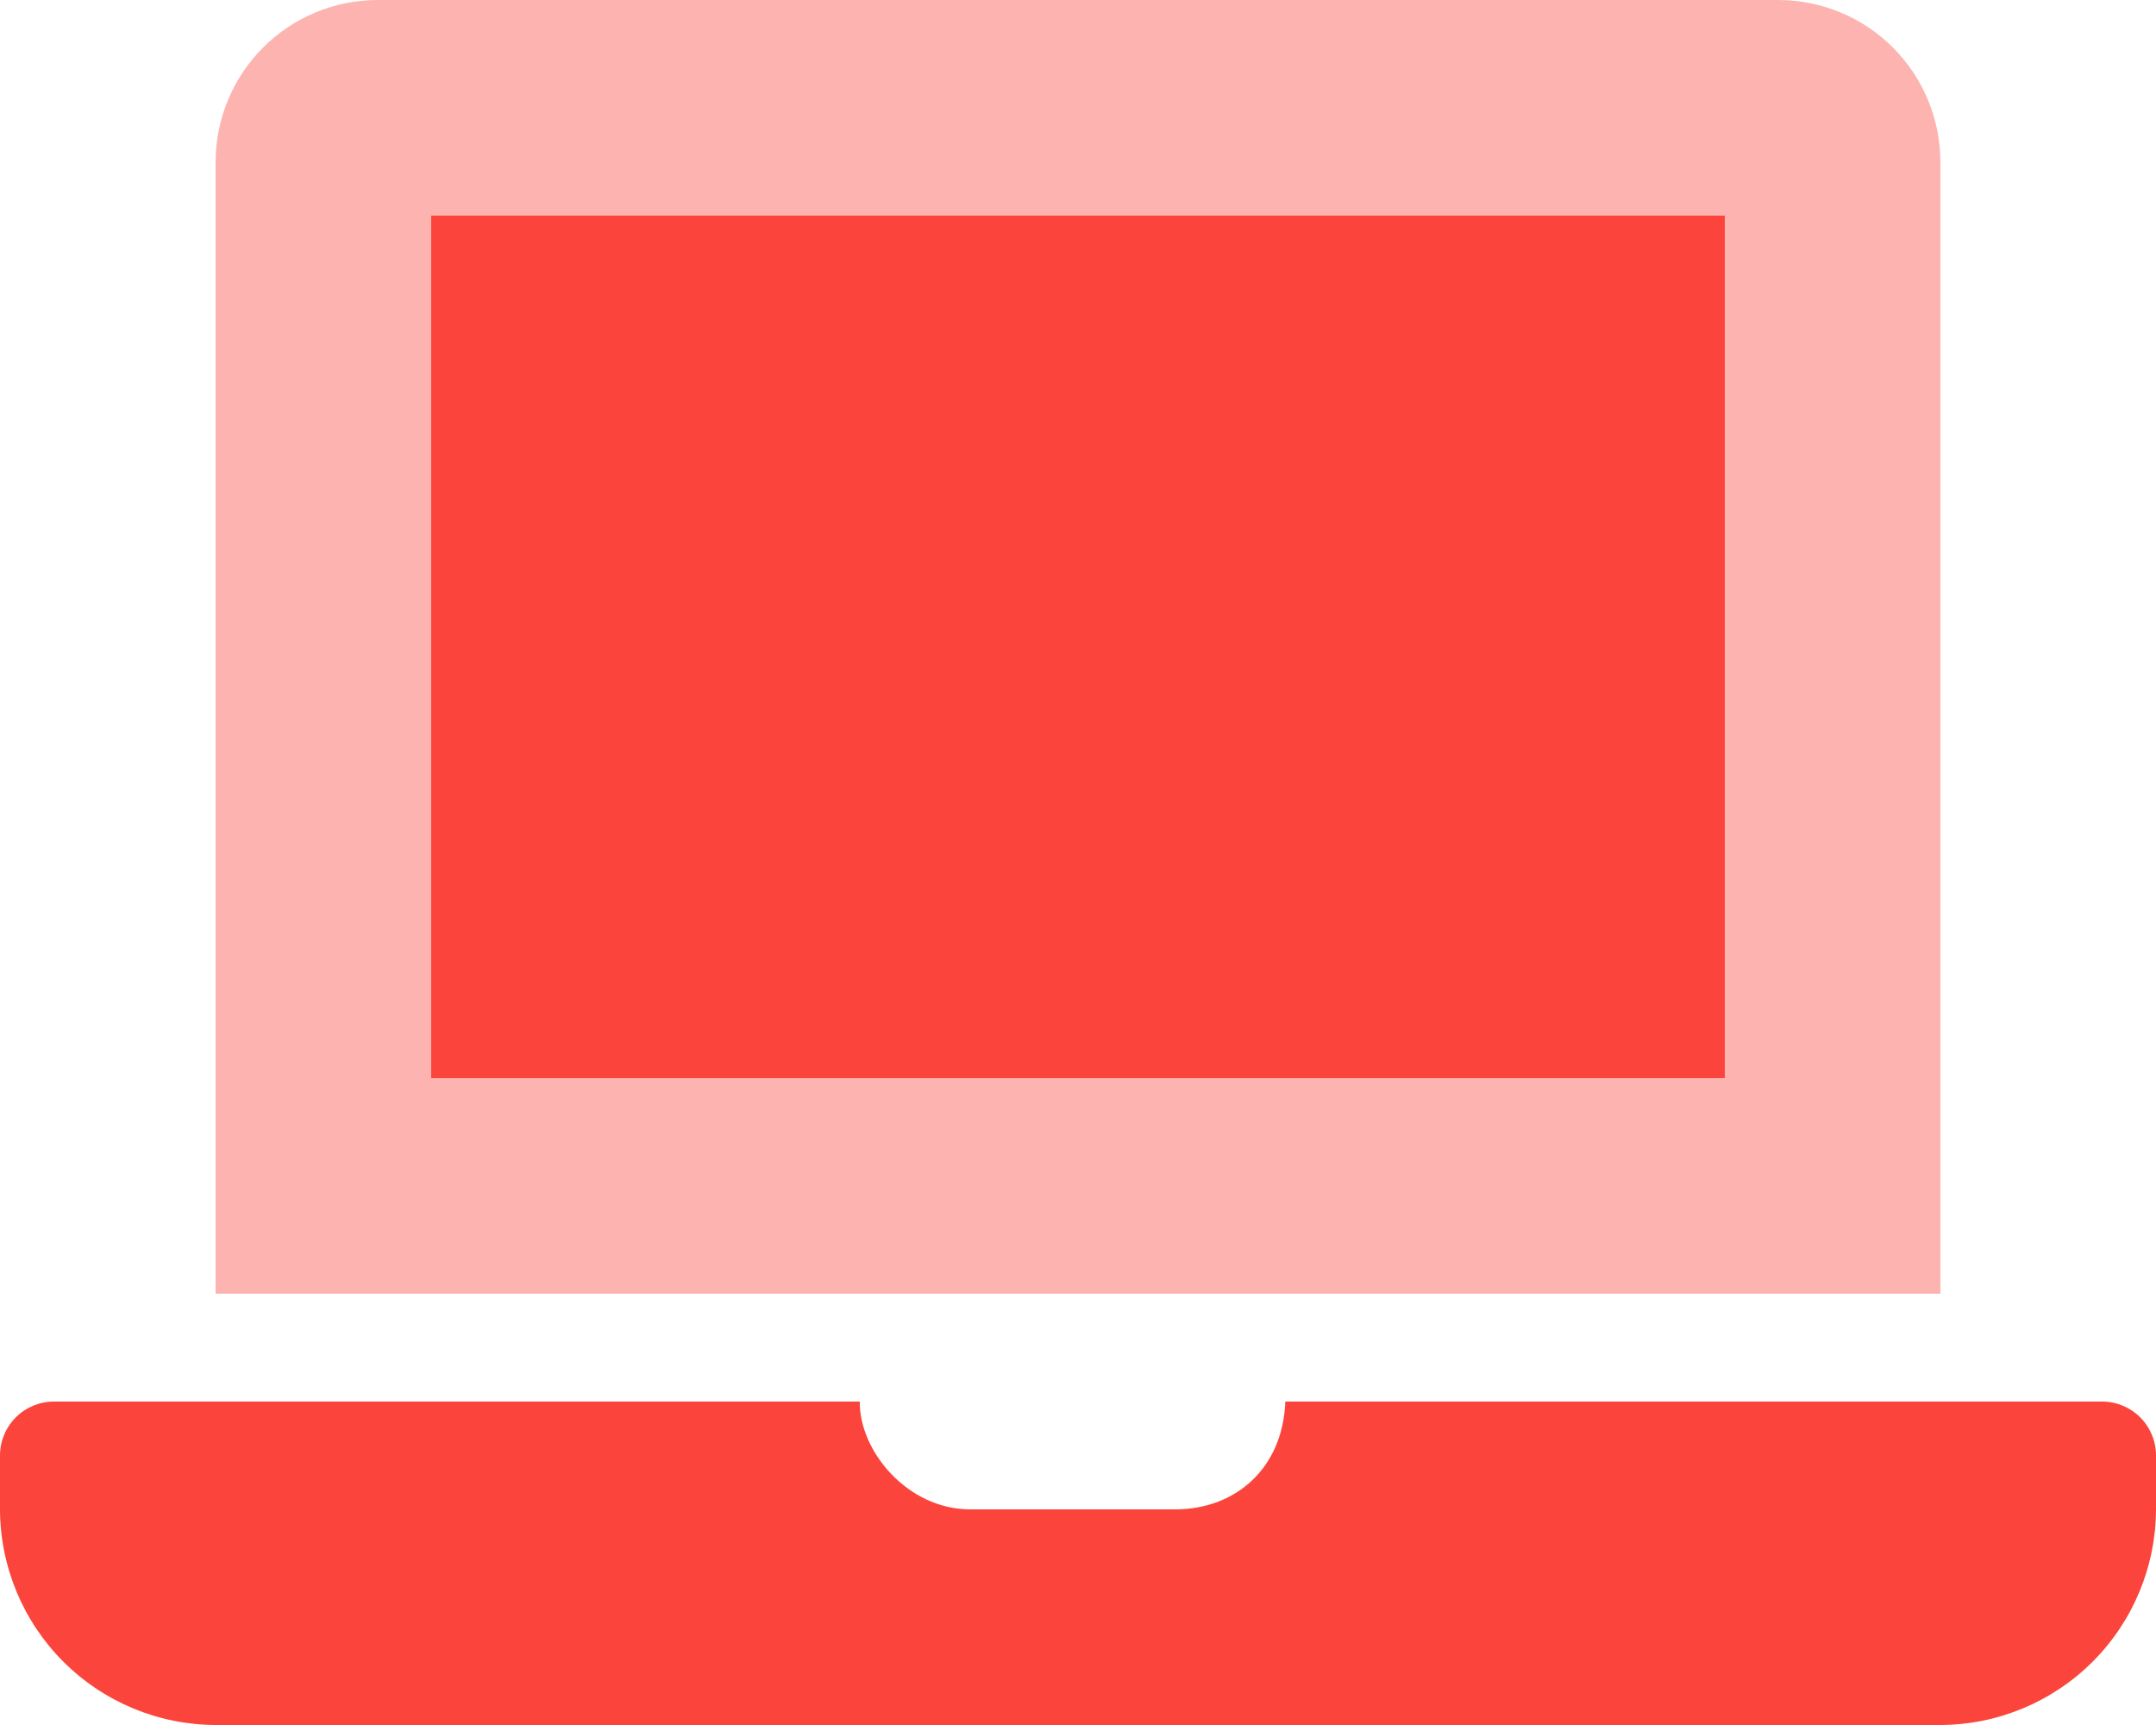
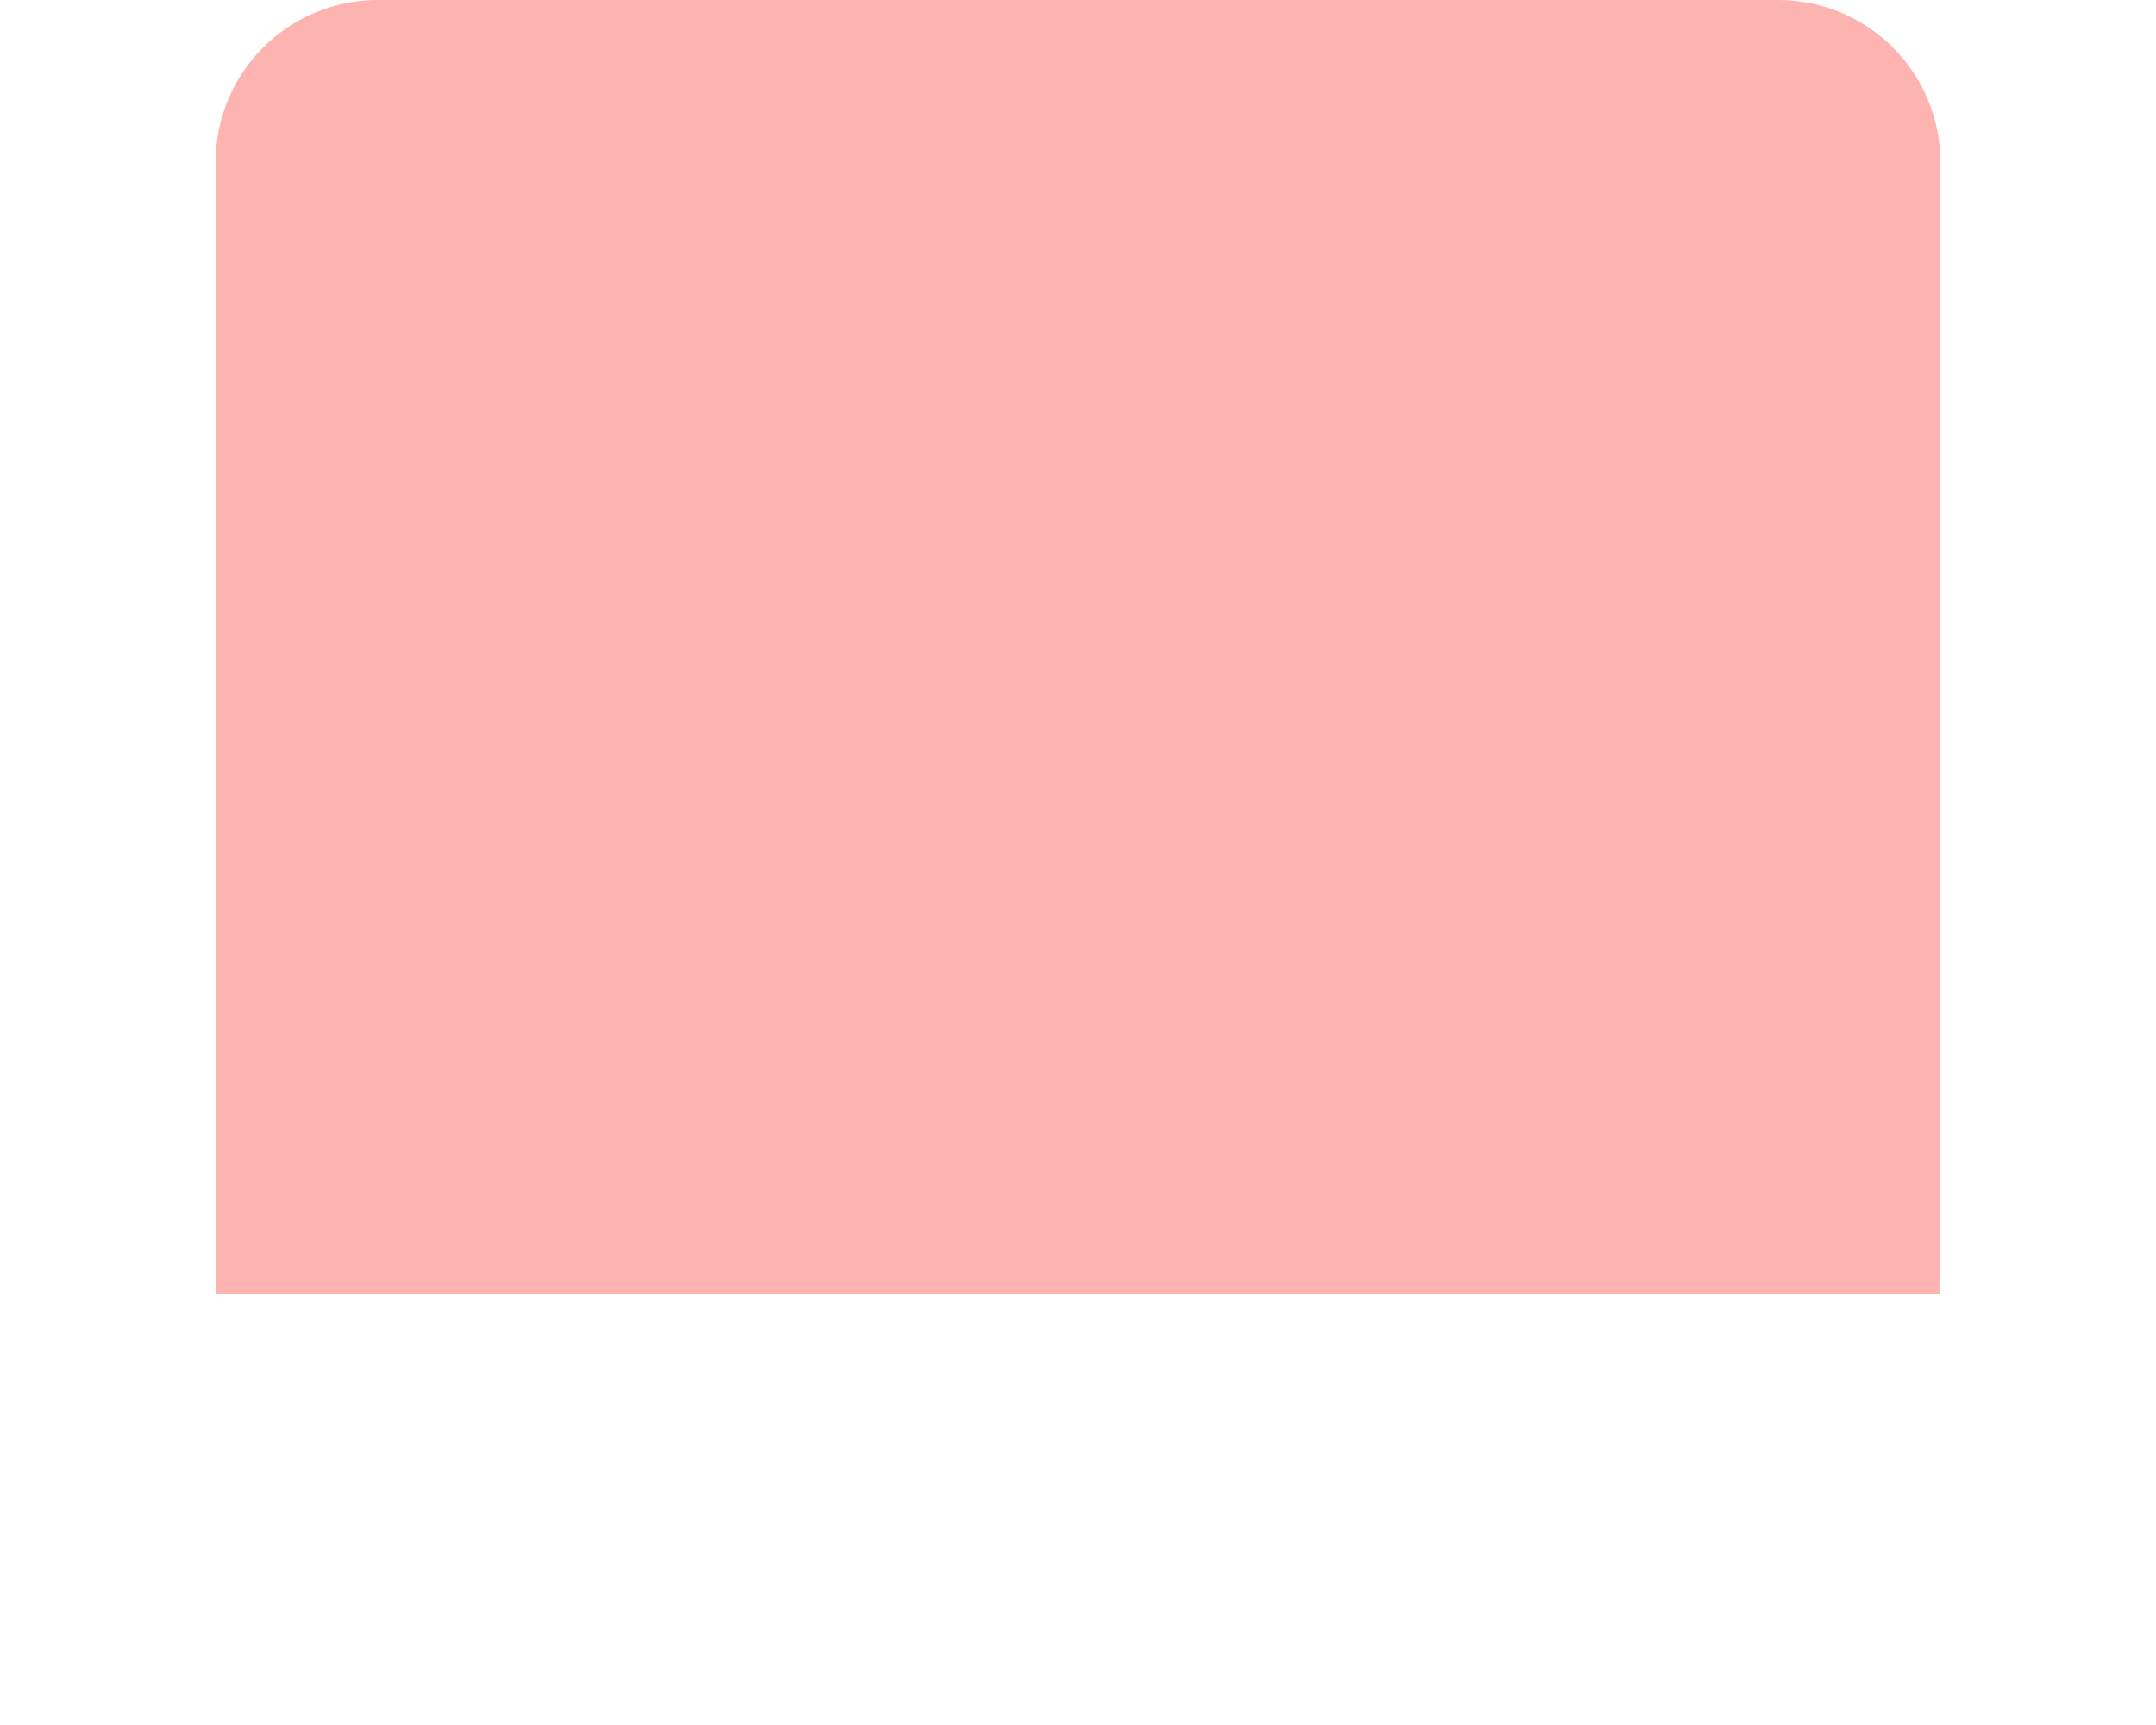
<svg xmlns="http://www.w3.org/2000/svg" width="640" height="512" viewBox="0 0 640 512" fill="none">
  <g clip-path="url(#clip0)">
-     <path opacity="0.4" d="M528 0H112C99.281 0.037 87.093 5.106 78.1 14.1C69.106 23.093 64.037 35.281 64 48V384H576V48C575.963 35.281 570.894 23.093 561.9 14.1C552.907 5.106 540.719 0.037 528 0V0ZM512 320H128V64H512V320Z" fill="#FB443B" />
-     <path d="M512 64H128V320H512V64ZM624 416H381.54C380.8 435.81 366.83 448 348.8 448H288C269.31 448 255 430.53 255.23 416H16C11.757 416 7.687 417.686 4.686 420.686C1.686 423.687 0 427.757 0 432L0 448C0.05 464.958 6.809 481.208 18.8 493.199C30.792 505.191 47.042 511.95 64 512H576C592.958 511.95 609.208 505.191 621.199 493.199C633.191 481.208 639.95 464.958 640 448V432C640 427.757 638.314 423.687 635.314 420.686C632.313 417.686 628.243 416 624 416Z" fill="#FB443B" />
+     <path opacity="0.4" d="M528 0H112C99.281 0.037 87.093 5.106 78.1 14.1C69.106 23.093 64.037 35.281 64 48V384H576V48C575.963 35.281 570.894 23.093 561.9 14.1C552.907 5.106 540.719 0.037 528 0V0ZM512 320H128V64V320Z" fill="#FB443B" />
  </g>
  <defs>
    <clipPath id="clip0">
      <rect width="640" height="512" fill="white" />
    </clipPath>
  </defs>
</svg>